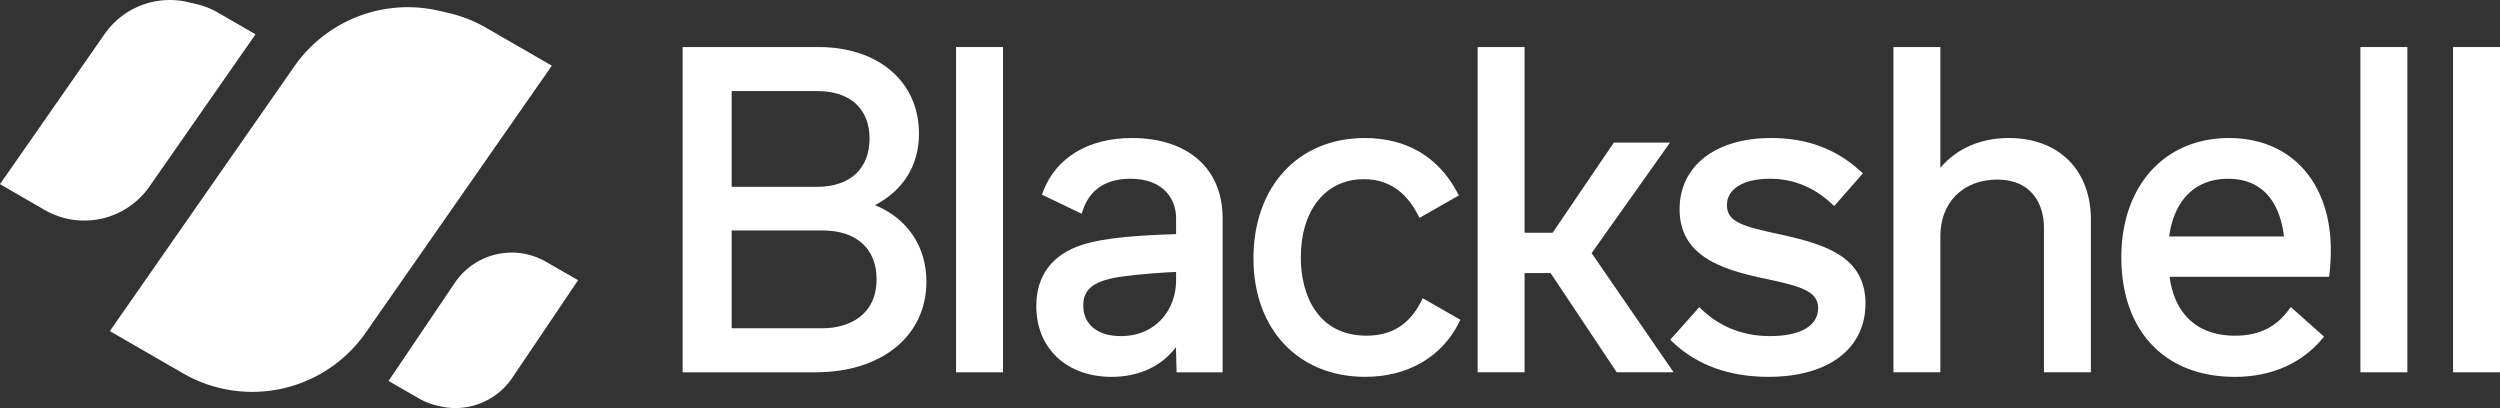
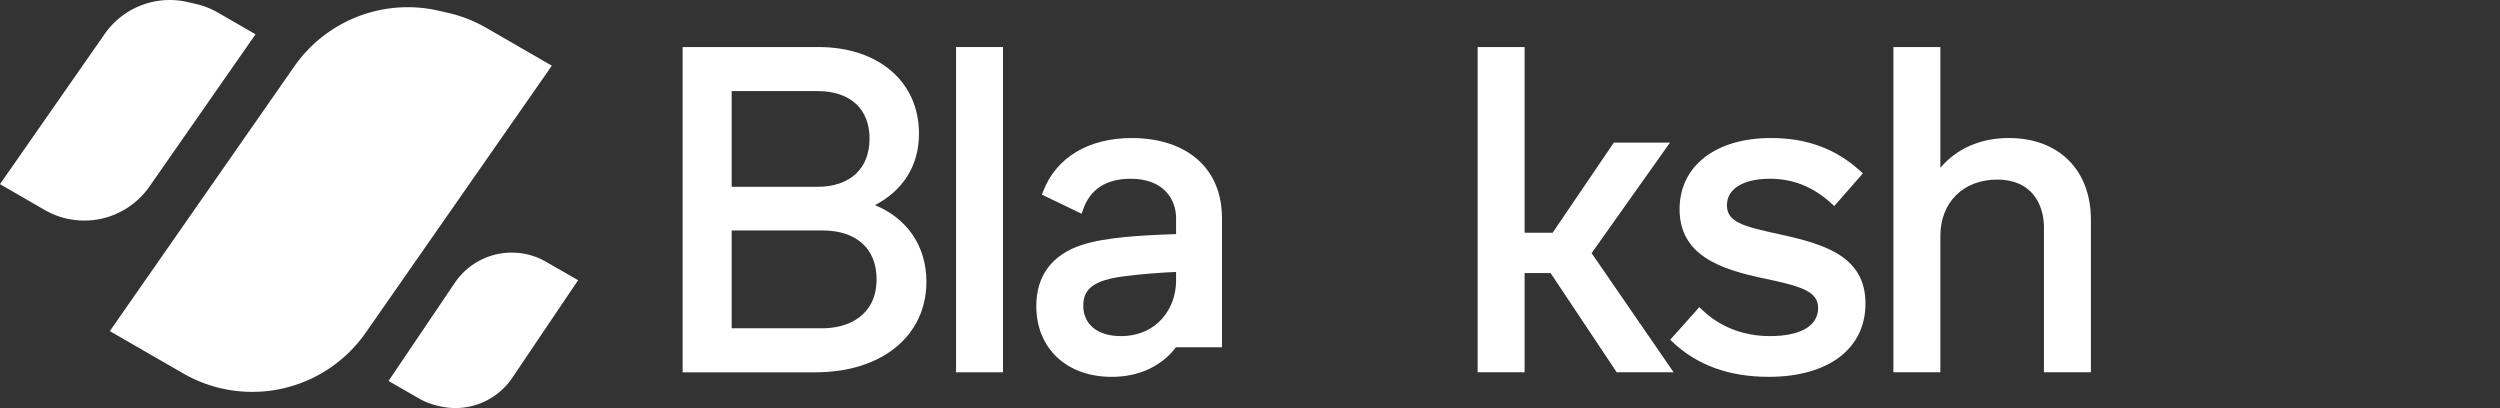
<svg xmlns="http://www.w3.org/2000/svg" width="1494.948" height="243.995" viewBox="0 0 1494.948 243.995">
  <rect x="0" y="0" width="1494.948" height="243.995" fill="#333333" stroke="none" />
  <g id="logo_bs_bw" data-name="logo bs bw" transform="translate(-70)">
    <g id="Group_845" data-name="Group 845" transform="translate(478.201 28.131)">
      <path id="Path_237" data-name="Path 237" d="M166.325,97.6c17.021-8.85,26.338-23.874,26.338-42.782,0-30.955-24.176-51.751-60.161-51.751H51.326v194.5h79.445c39.677,0,66.335-21.794,66.335-54.224,0-21.043-11.405-37.817-30.781-45.741M131.76,86.656H80.641V29.408h51.366c19.467,0,31.093,10.618,31.093,28.381,0,18.075-11.708,28.867-31.34,28.867M80.641,112.746h54.334c20.246,0,32.329,10.883,32.329,29.123,0,21.648-16.7,29.361-32.329,29.361H80.641Z" transform="translate(-51.326 -3.07)" fill="#fff" />
      <rect id="Rectangle_630" data-name="Rectangle 630" width="28.07" height="194.489" transform="translate(163.497 0.005)" fill="#fff" />
-       <path id="Path_238" data-name="Path 238" d="M131.6,9.009c-25.981,0-45.329,11.616-53.079,31.89l-.76,1.97,23.755,11.415.843-2.419c4.26-12.276,13.842-18.5,28.5-18.5C150.888,33.368,158,45.992,158,56.8v9.656c-21.666.751-42.141,1.905-56.286,6.459-17.855,5.781-27.3,18.414-27.3,36.553,0,25.33,18.121,42.352,45.072,42.352,16.233,0,29.654-6.23,38.44-17.69L158.3,149.1h27.52V56.8c0-29.48-20.768-47.793-54.215-47.793M158,89.086v5.3c0,16.435-11.36,33.071-33.071,33.071-13.842,0-22.435-6.981-22.435-18.231,0-10.325,6.788-15.235,24.213-17.516,10.489-1.392,23-2.3,31.294-2.62" transform="translate(137.072 45.398)" fill="#fff" />
-       <path id="Path_239" data-name="Path 239" d="M188.735,106.941c-6.953,13.632-17.608,20.264-32.577,20.264-28.94,0-39.255-24.112-39.255-46.676,0-28.5,14.823-46.914,37.771-46.914,14.044,0,24.845,7.072,32.091,21.015l1.1,2.116,23.535-13.4-1.044-1.97C199.078,20.2,180,9.009,155.169,9.009c-39.823,0-66.583,28.94-66.583,72.024,0,42.333,26.86,70.778,66.83,70.778,25.2,0,45.595-11.717,55.947-32.164l.98-1.933L189.825,104.8Z" transform="translate(252.755 45.398)" fill="#fff" />
+       <path id="Path_238" data-name="Path 238" d="M131.6,9.009c-25.981,0-45.329,11.616-53.079,31.89l-.76,1.97,23.755,11.415.843-2.419c4.26-12.276,13.842-18.5,28.5-18.5C150.888,33.368,158,45.992,158,56.8v9.656c-21.666.751-42.141,1.905-56.286,6.459-17.855,5.781-27.3,18.414-27.3,36.553,0,25.33,18.121,42.352,45.072,42.352,16.233,0,29.654-6.23,38.44-17.69h27.52V56.8c0-29.48-20.768-47.793-54.215-47.793M158,89.086v5.3c0,16.435-11.36,33.071-33.071,33.071-13.842,0-22.435-6.981-22.435-18.231,0-10.325,6.788-15.235,24.213-17.516,10.489-1.392,23-2.3,31.294-2.62" transform="translate(137.072 45.398)" fill="#fff" />
      <path id="Path_240" data-name="Path 240" d="M218.255,60.19H184.67l-36.6,53.913H131.3V3.07H103.219V197.56H131.3V138.214h15.528l39.557,59.345h34.024L171.368,126.3Z" transform="translate(372.177 -3.068)" fill="#fff" />
      <path id="Path_241" data-name="Path 241" d="M182.33,66.924c-23.516-5.057-33.062-7.521-33.062-17.791,0-9.72,9.83-15.766,25.651-15.766,13.9,0,25.926,4.828,36.791,14.74l1.731,1.576,17.113-19.522L228.9,28.64C214.375,15.43,196.969,9.008,175.66,9.008c-33.227,0-54.71,16.719-54.71,42.6C120.95,79.64,146.262,87.5,170,92.676c22.82,4.81,33.8,7.595,33.8,18.029,0,10.645-10.526,16.756-28.876,16.756-15.739,0-29.728-5.423-40.455-15.684l-1.713-1.64-17.4,19.495,1.612,1.53c14.484,13.7,33.731,20.658,57.211,20.658,35.737,0,57.935-16.792,57.935-43.836,0-27.7-23.544-35.224-49.781-41.06" transform="translate(475.203 45.391)" fill="#fff" />
      <path id="Path_242" data-name="Path 242" d="M198.978,57.468c-16.9,0-31.23,6.275-40.987,17.809V3.07H129.922V197.559h28.069V116.136c0-20.228,13.7-33.813,34.061-33.813,20.557,0,27.886,14.786,27.886,28.628v86.609h28.07V106.242c0-29.627-19.247-48.773-49.03-48.773" transform="translate(594.102 -3.07)" fill="#fff" />
-       <path id="Path_243" data-name="Path 243" d="M209.156,9.009c-38.495,0-64.357,28.647-64.357,71.282,0,44.12,25.99,71.53,67.819,71.53,21.464,0,39.42-7.723,51.943-22.316l1.457-1.7-19.861-17.745-1.5,2.006c-7.585,10.2-17.983,15.143-31.789,15.143-22.289,0-36.131-12.487-39.219-35.233H269l.284-1.96a122.432,122.432,0,0,0,.77-13.925c0-40.748-23.91-67.077-60.9-67.077m-.495,24.359c26.137,0,32.064,22.454,33.355,34.491H173.4c3-21.959,15.757-34.491,35.261-34.491" transform="translate(715.513 45.398)" fill="#fff" />
-       <rect id="Rectangle_631" data-name="Rectangle 631" width="28.069" height="194.489" transform="translate(1003.28 0.005)" fill="#fff" />
-       <rect id="Rectangle_632" data-name="Rectangle 632" width="28.069" height="194.489" transform="translate(1058.677 0.005)" fill="#fff" />
    </g>
    <g id="Group_844" data-name="Group 844" transform="translate(70 0)">
      <path id="Path_244" data-name="Path 244" d="M65.349,34.046l-39.988,59.2,17.919,10.3a40.828,40.828,0,0,0,11.277,4.489l1.53.348A41.062,41.062,0,0,0,99.016,91.853l39.695-58.86-19.156-11A41.078,41.078,0,0,0,65.349,34.046" transform="translate(206.973 134.56)" fill="#fff" />
      <path id="Path_245" data-name="Path 245" d="M232.357,12.864A83.008,83.008,0,0,0,209.61,3.9l-5.662-1.3a82.733,82.733,0,0,0-86.49,33.3L7.169,194.153,51,219.437A82.741,82.741,0,0,0,160.2,195.078L271.484,35.446Z" transform="translate(58.507 3.834)" fill="#fff" />
      <path id="Path_246" data-name="Path 246" d="M89.33,111.587,152.807,20.5l-22.5-12.972A47.331,47.331,0,0,0,117.271,2.4l-5.084-1.182a47.469,47.469,0,0,0-49.6,19.1L0,110.112l26.7,15.436A47.444,47.444,0,0,0,89.33,111.587" transform="translate(0 0.001)" fill="#fff" />
    </g>
  </g>
</svg>